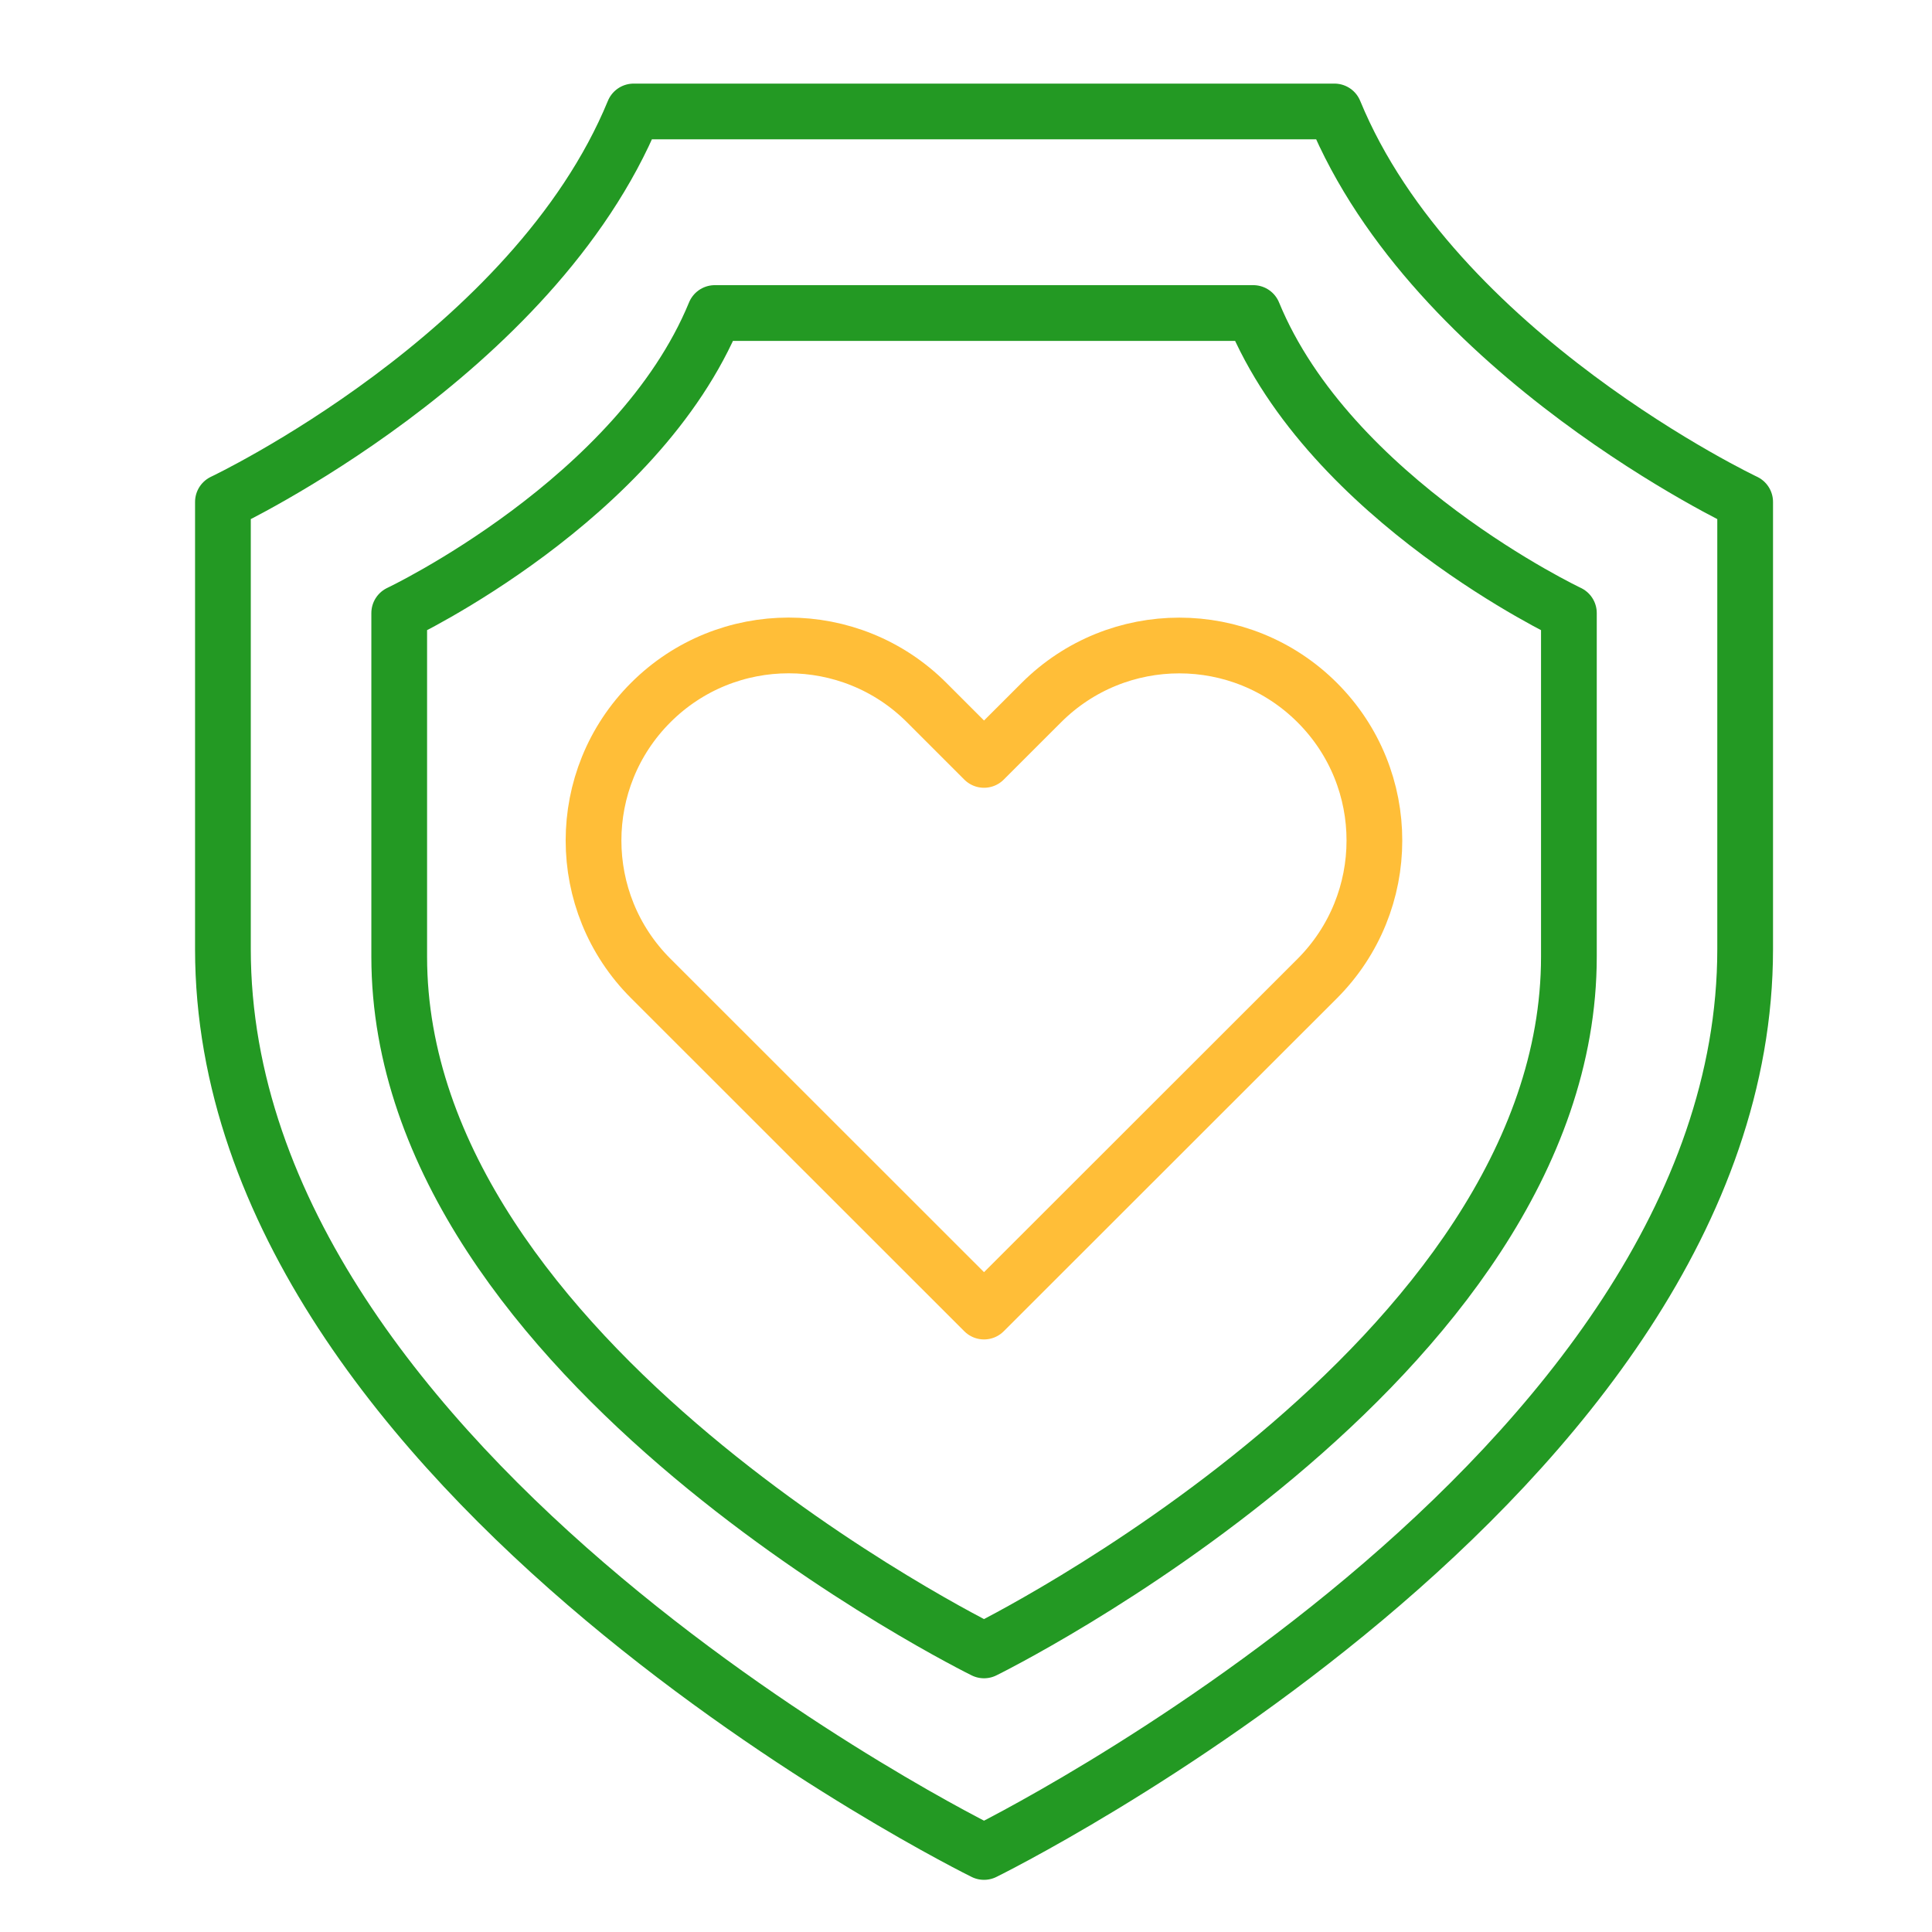
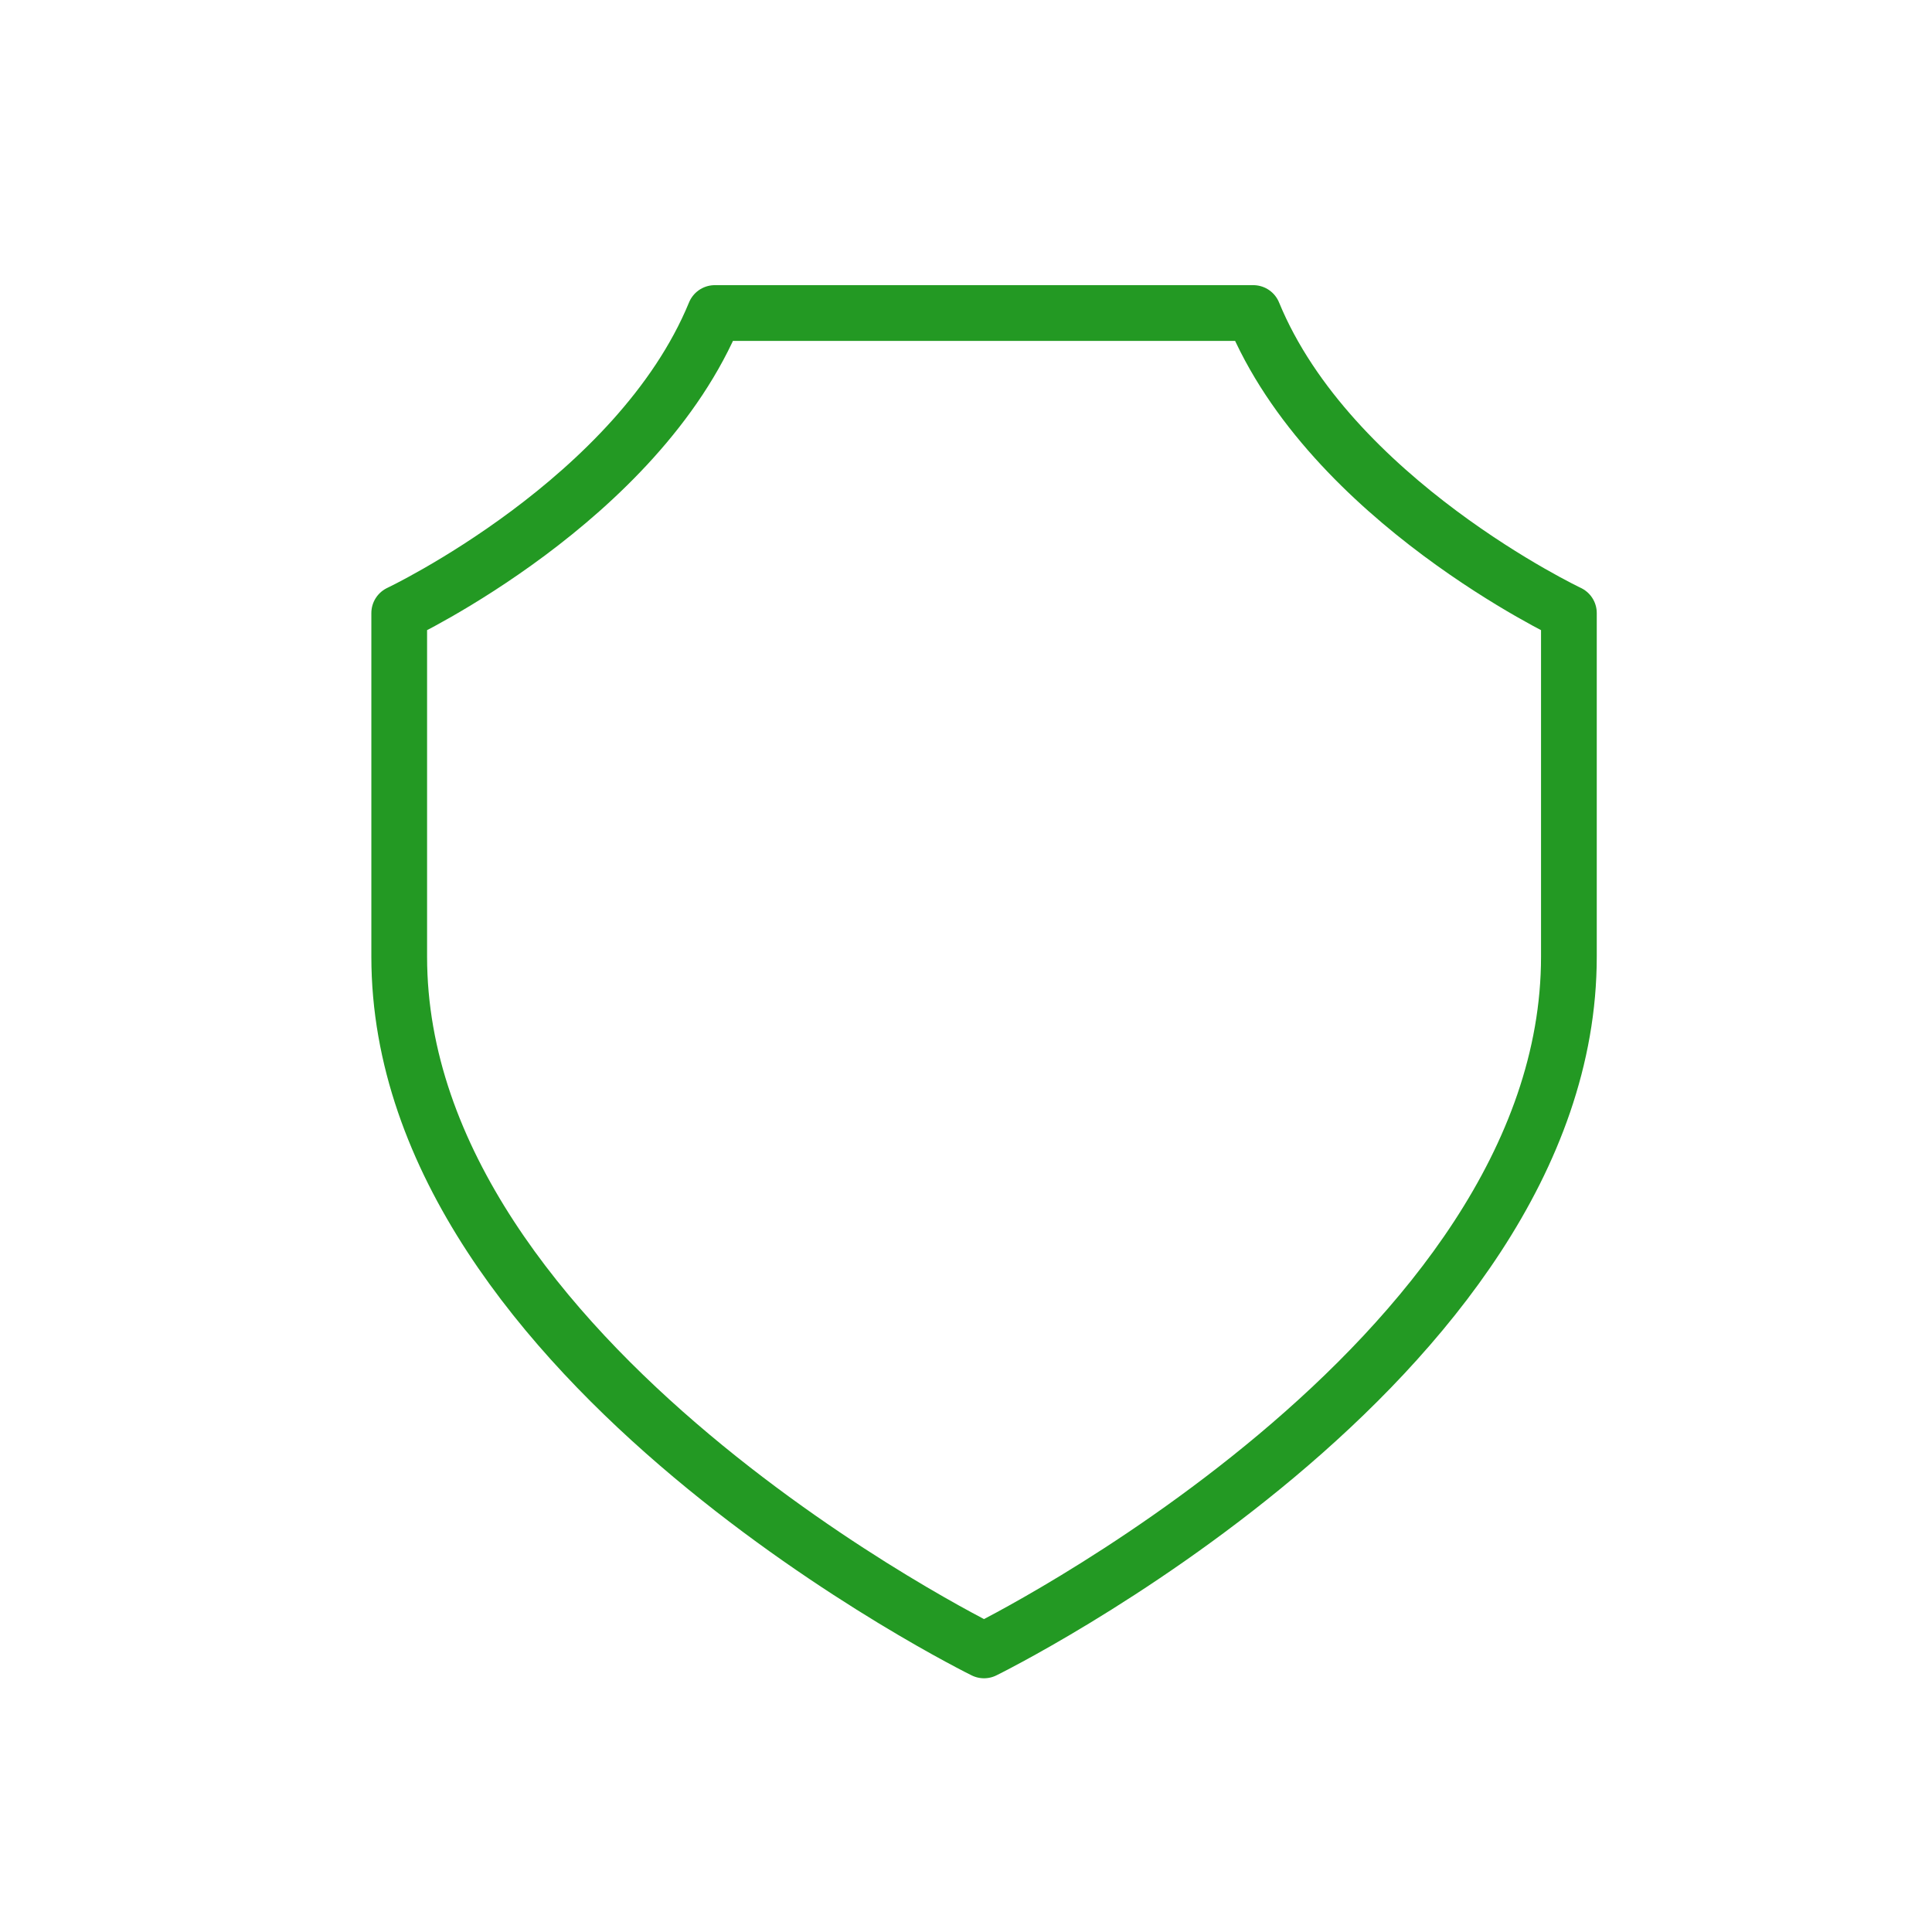
<svg xmlns="http://www.w3.org/2000/svg" width="52" height="52" viewBox="0 0 52 52" fill="none">
-   <path d="M26.485 49.846C26.485 49.846 46.971 39.779 46.971 25.546V13.51C46.971 13.51 38.613 9.558 35.916 3H17.055C14.358 9.558 6 13.51 6 13.51V25.546C6 39.779 26.485 49.846 26.485 49.846Z" stroke="#239923" stroke-width="1.5" stroke-linecap="round" stroke-linejoin="round" />
  <path d="M26.485 44.421C26.485 44.421 42.227 36.685 42.227 25.75V16.501C42.227 16.501 35.804 13.465 33.732 8.425H19.239C17.167 13.463 10.745 16.501 10.745 16.501V25.75C10.745 36.685 26.485 44.421 26.485 44.421Z" stroke="#239923" stroke-width="1.5" stroke-linecap="round" stroke-linejoin="round" />
-   <path d="M35.455 18.912C36.481 19.938 36.994 21.281 36.992 22.625C36.992 23.968 36.478 25.311 35.455 26.337L26.485 35.301L17.514 26.334C15.462 24.284 15.462 20.961 17.514 18.91C18.54 17.884 19.884 17.372 21.228 17.372C22.572 17.372 23.916 17.884 24.942 18.91L26.485 20.453L28.027 18.912C30.079 16.861 33.403 16.861 35.455 18.912Z" stroke="#FFBE38" stroke-width="1.5" stroke-linecap="round" stroke-linejoin="round" />
</svg>